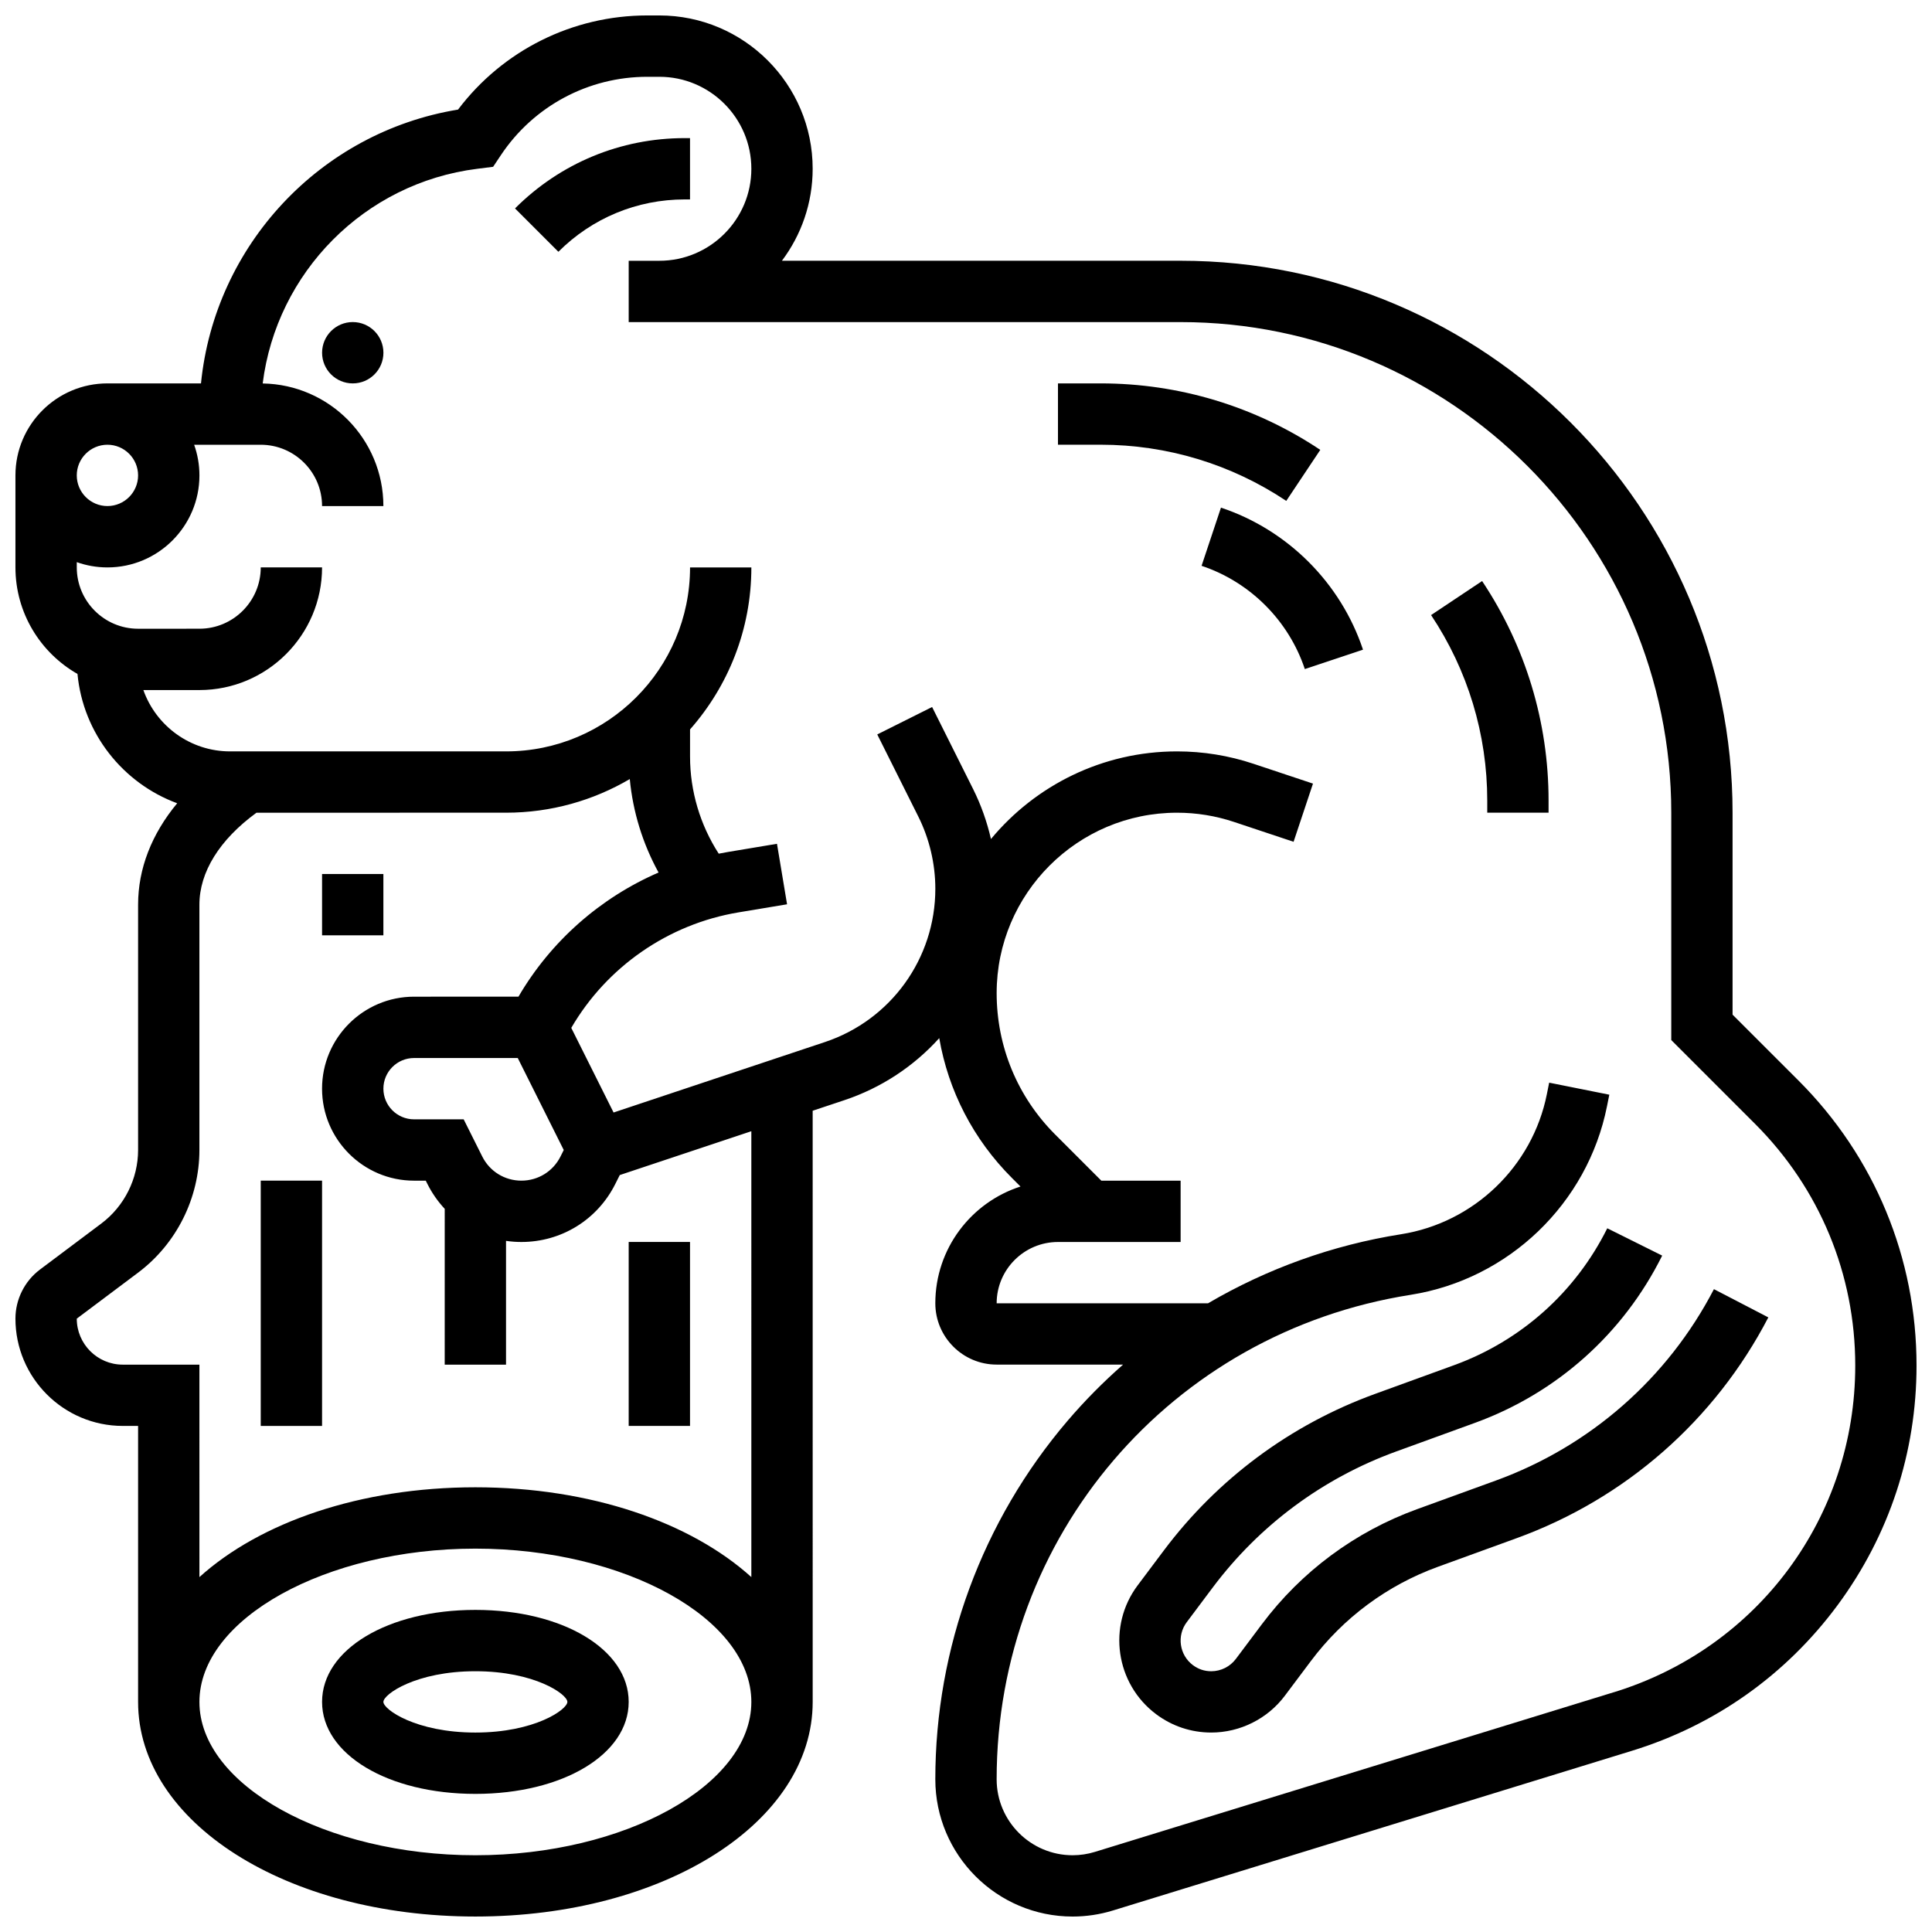
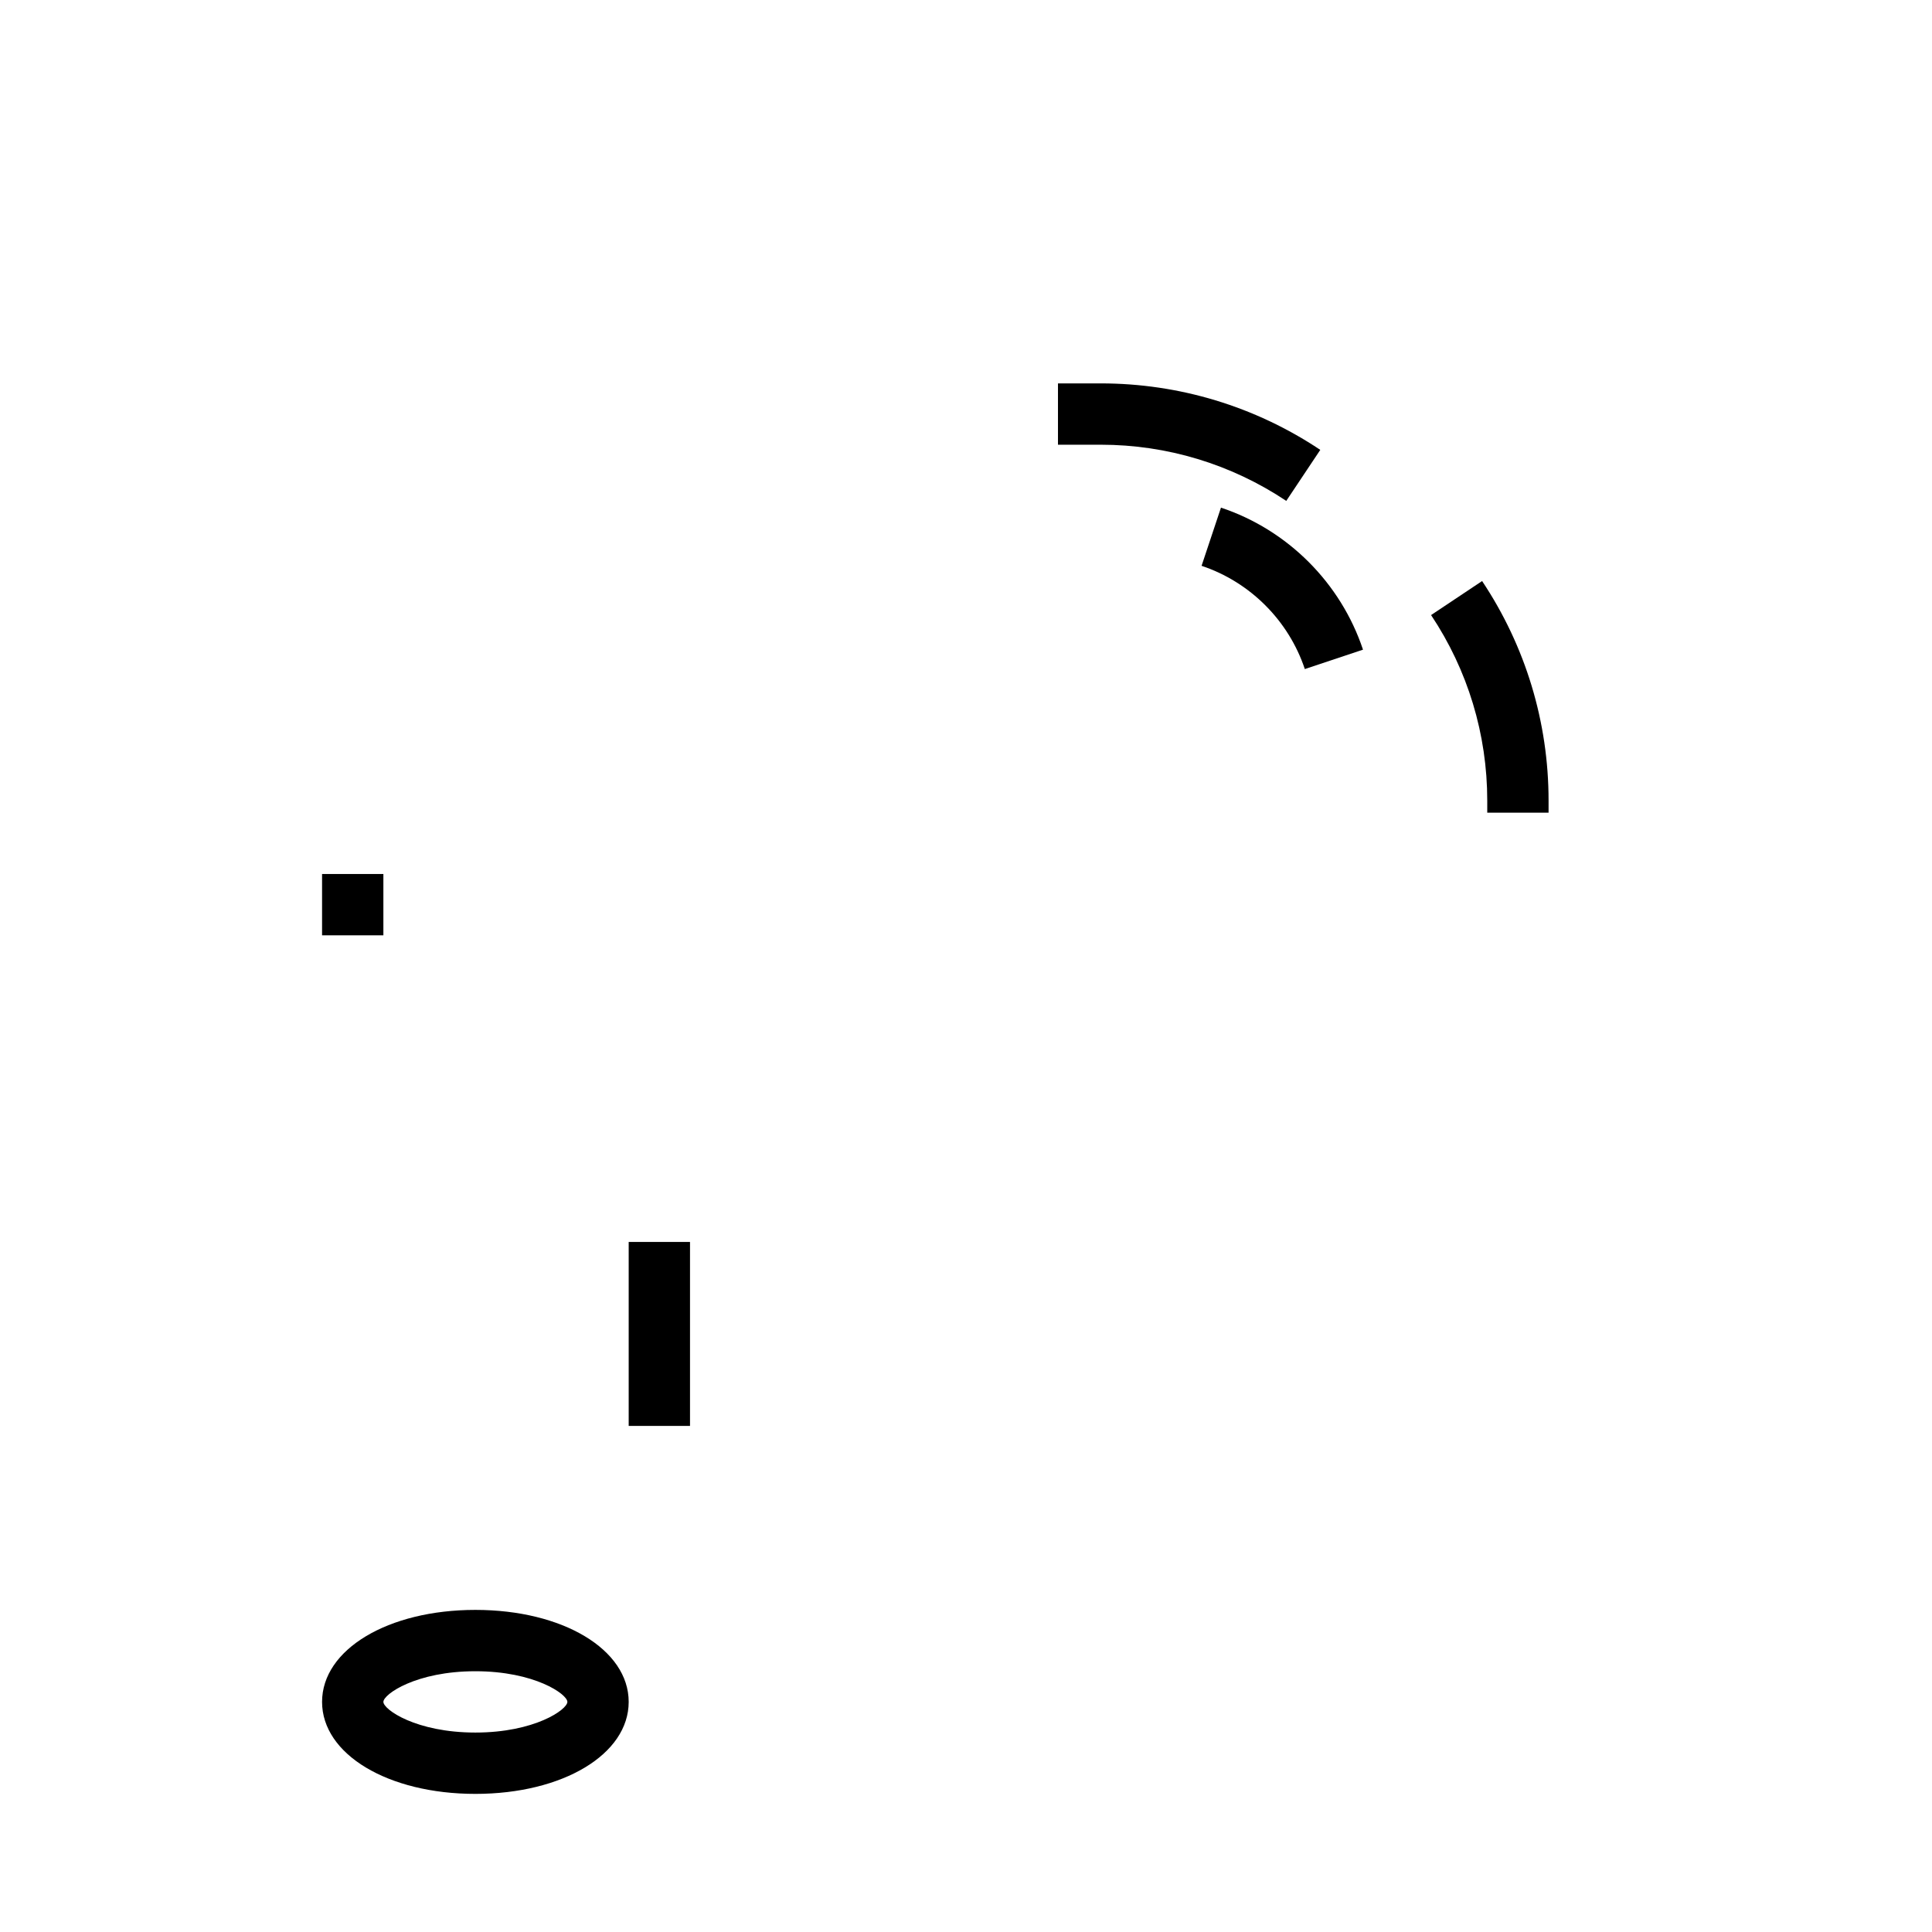
<svg xmlns="http://www.w3.org/2000/svg" width="800px" height="800px" version="1.1" viewBox="144 144 512 512">
  <defs>
    <clipPath id="a">
-       <path d="m148.09 148.09h503.81v503.81h-503.81z" />
-     </clipPath>
+       </clipPath>
  </defs>
-   <path d="m245.61 237.48c0 4.488-3.637 8.125-8.125 8.125s-8.129-3.637-8.129-8.125 3.641-8.129 8.129-8.129 8.125 3.641 8.125 8.129" />
-   <path d="m326.86 196.85v-16.25h-1.395c-16.992 0-32.965 6.617-44.98 18.633l11.492 11.492c8.945-8.945 20.84-13.875 33.488-13.875z" />
  <g clip-path="url(#a)">
    <path d="m620.62 430.36-17.473-17.469v-53.52c0-80.652-65.613-146.27-146.27-146.27h-105.66c5.113-6.797 8.148-15.238 8.148-24.379 0-22.402-18.227-40.629-40.629-40.629h-3.203c-19.816 0-38.297 9.262-50.148 24.949-36.602 5.992-64.48 36.051-68.121 72.562h-24.793c-13.441 0-24.379 10.934-24.379 24.379v24.379c0 12.082 6.629 22.637 16.441 28.238 1.496 15.789 12.062 28.977 26.422 34.273-6.754 8.137-10.359 17.32-10.359 26.871v65.008c0 7.633-3.644 14.922-9.75 19.5l-16.25 12.188c-4.074 3.055-6.504 7.918-6.504 13.004 0 15.684 12.758 28.441 28.441 28.441h4.062v73.133c0 31.895 39.262 56.883 89.387 56.883 50.121 0 89.387-24.984 89.387-56.883l-0.004-156.66 8.359-2.785c9.926-3.309 18.512-9.062 25.184-16.457 2.414 13.961 9.027 26.82 19.25 37.043l2.281 2.281c-13.078 4.207-22.57 16.484-22.57 30.941 0 8.961 7.293 16.25 16.25 16.25h33.512c-5.227 4.586-10.148 9.551-14.707 14.887-22.602 26.465-35.055 60.199-35.055 95.004 0 20.062 16.32 36.383 36.383 36.383 3.629 0 7.227-0.543 10.699-1.609l137.55-42.324c21.988-6.766 40.84-20.125 54.508-38.629 13.668-18.508 20.891-40.453 20.891-63.461 0-28.531-11.109-55.352-31.281-75.527zm-448.15-168.5c4.481 0 8.125 3.644 8.125 8.125s-3.644 8.125-8.125 8.125c-4.481 0-8.125-3.644-8.125-8.125-0.004-4.477 3.644-8.125 8.125-8.125zm97.512 373.8c-39.641 0-73.133-18.605-73.133-40.629 0-22.023 33.492-40.629 73.133-40.629s73.133 18.605 73.133 40.629c0 22.023-33.492 40.629-73.133 40.629zm73.133-73.715c-16.047-14.492-42.559-23.797-73.133-23.797s-57.09 9.309-73.133 23.797l-0.004-56.301h-20.312c-6.723 0-12.188-5.469-12.188-12.188l16.25-12.188c10.176-7.633 16.25-19.785 16.25-32.504v-65.008c0-8.656 5.352-17.246 15.125-24.379l66.137-0.004c11.957 0 23.16-3.258 32.793-8.914 0.824 8.691 3.43 17.137 7.629 24.766-15.441 6.695-28.543 18.199-37.129 32.902l-27.672 0.004c-13.441 0-24.379 10.938-24.379 24.379s10.938 24.379 24.379 24.379h3.106l0.43 0.859c1.23 2.457 2.785 4.668 4.594 6.606l-0.004 41.289h16.25v-32.801c1.332 0.191 2.688 0.297 4.062 0.297 10.617 0 20.16-5.898 24.906-15.395l1.172-2.34 34.871-11.621zm-71.316-111.47-4.922-9.84h-13.148c-4.481 0-8.125-3.644-8.125-8.125 0-4.481 3.644-8.125 8.125-8.125h27.48l12.188 24.379-0.855 1.715c-1.977 3.953-5.949 6.406-10.371 6.406s-8.395-2.453-10.371-6.41zm299.92 141.97-137.55 42.324c-1.922 0.59-3.914 0.891-5.918 0.891-11.098 0-20.129-9.031-20.129-20.129 0-64.359 46.141-118.36 109.71-128.39 25.969-4.098 46.879-24.176 52.035-49.957l0.617-3.078-15.938-3.188-0.617 3.078c-3.828 19.141-19.355 34.047-38.637 37.09-18.172 2.871-35.508 9.133-51.156 18.305h-56.012c0-8.961 7.293-16.25 16.25-16.25h32.504v-16.25h-21.012l-12.215-12.215c-10.012-10.016-15.527-23.332-15.527-37.496 0-26.359 21.445-47.805 47.805-47.805 5.148 0 10.234 0.824 15.117 2.453l15.766 5.254 5.141-15.418-15.766-5.254c-6.543-2.18-13.359-3.285-20.258-3.285-19.816 0-37.555 9.047-49.312 23.223-1.051-4.578-2.629-9.039-4.727-13.238l-10.871-21.746-14.535 7.269 10.871 21.742c2.957 5.918 4.519 12.539 4.519 19.156 0 18.465-11.77 34.793-29.285 40.629l-55.984 18.664-11.211-22.426c9.414-16.18 25.699-27.508 44.277-30.602l12.91-2.152-2.672-16.031-12.91 2.152c-0.848 0.141-1.688 0.297-2.527 0.465-4.926-7.629-7.602-16.586-7.602-25.711v-7.219c10.105-11.461 16.25-26.488 16.25-42.93h-16.25c0 26.883-21.871 48.754-48.754 48.754h-73.141c-10.594 0-19.625-6.793-22.98-16.25l14.852-0.004c17.922 0 32.504-14.582 32.504-32.504h-16.25c0 8.961-7.293 16.25-16.25 16.25l-16.254 0.004c-8.961 0-16.25-7.293-16.25-16.25v-1.398c2.543 0.902 5.277 1.398 8.125 1.398 13.441 0 24.379-10.934 24.379-24.379 0-2.848-0.496-5.582-1.398-8.125l17.648-0.004c8.961 0 16.25 7.293 16.25 16.25h16.25c0-17.75-14.301-32.211-31.984-32.492 3.66-29.336 26.879-53.141 56.875-56.891l4.191-0.527 2.062-3.094c8.664-12.996 23.164-20.758 38.789-20.758h3.203c13.441 0 24.379 10.934 24.379 24.379 0 13.441-10.938 24.379-24.379 24.379h-8.125v16.25h146.27c71.691 0 130.02 58.324 130.02 130.02v60.246l22.23 22.234c17.105 17.105 26.527 39.848 26.527 64.035 0 40.008-25.691 74.789-63.93 86.555z" />
  </g>
-   <path d="m598.21 485.64c-12.273 23.617-32.801 41.629-57.793 50.719l-20.914 7.602c-16.406 5.969-30.617 16.504-41.086 30.469l-6.914 9.219c-1.527 2.035-3.961 3.25-6.508 3.25-1.793 0-3.43-0.547-4.867-1.625-3.586-2.691-4.316-7.793-1.629-11.379l6.914-9.223c12.375-16.496 29.16-28.941 48.535-35.992l20.914-7.602c21.707-7.894 39.336-23.637 49.633-44.328l-14.551-7.242c-8.434 16.941-22.867 29.832-40.637 36.293l-20.914 7.602c-22.352 8.129-41.711 22.484-55.984 41.512l-6.918 9.223c-8.062 10.754-5.875 26.062 4.883 34.133 4.254 3.188 9.309 4.871 14.617 4.871 7.637 0 14.926-3.644 19.508-9.754l6.918-9.223c8.574-11.434 20.207-20.059 33.637-24.945l20.914-7.602c28.828-10.484 52.5-31.258 66.66-58.496z" />
  <path d="m467.57 278.53-5.141 15.418c12.852 4.285 23.082 14.516 27.363 27.363l15.418-5.141c-5.887-17.676-19.961-31.75-37.641-37.641z" />
  <path d="m523.25 307c9.738 14.605 14.887 31.609 14.887 49.168v3.203h16.25v-3.207c0-20.777-6.09-40.895-17.617-58.184z" />
  <path d="m493.89 263.22c-17.285-11.527-37.406-17.617-58.184-17.617h-11.332v16.25h11.332c17.559 0 34.559 5.148 49.168 14.887z" />
  <path d="m269.98 570.64c-23.164 0-40.629 10.48-40.629 24.379 0 13.898 17.465 24.379 40.629 24.379s40.629-10.48 40.629-24.379c0-13.898-17.469-24.379-40.629-24.379zm0 32.504c-15.73 0-24.379-6.106-24.379-8.125 0-2.023 8.645-8.125 24.379-8.125 15.73 0 24.379 6.106 24.379 8.125-0.004 2.019-8.648 8.125-24.379 8.125z" />
-   <path d="m213.1 456.88h16.25v65.008h-16.25z" />
  <path d="m310.61 473.13h16.25v48.754h-16.25z" />
  <path d="m229.35 375.62h16.25v16.25h-16.25z" />
</svg>